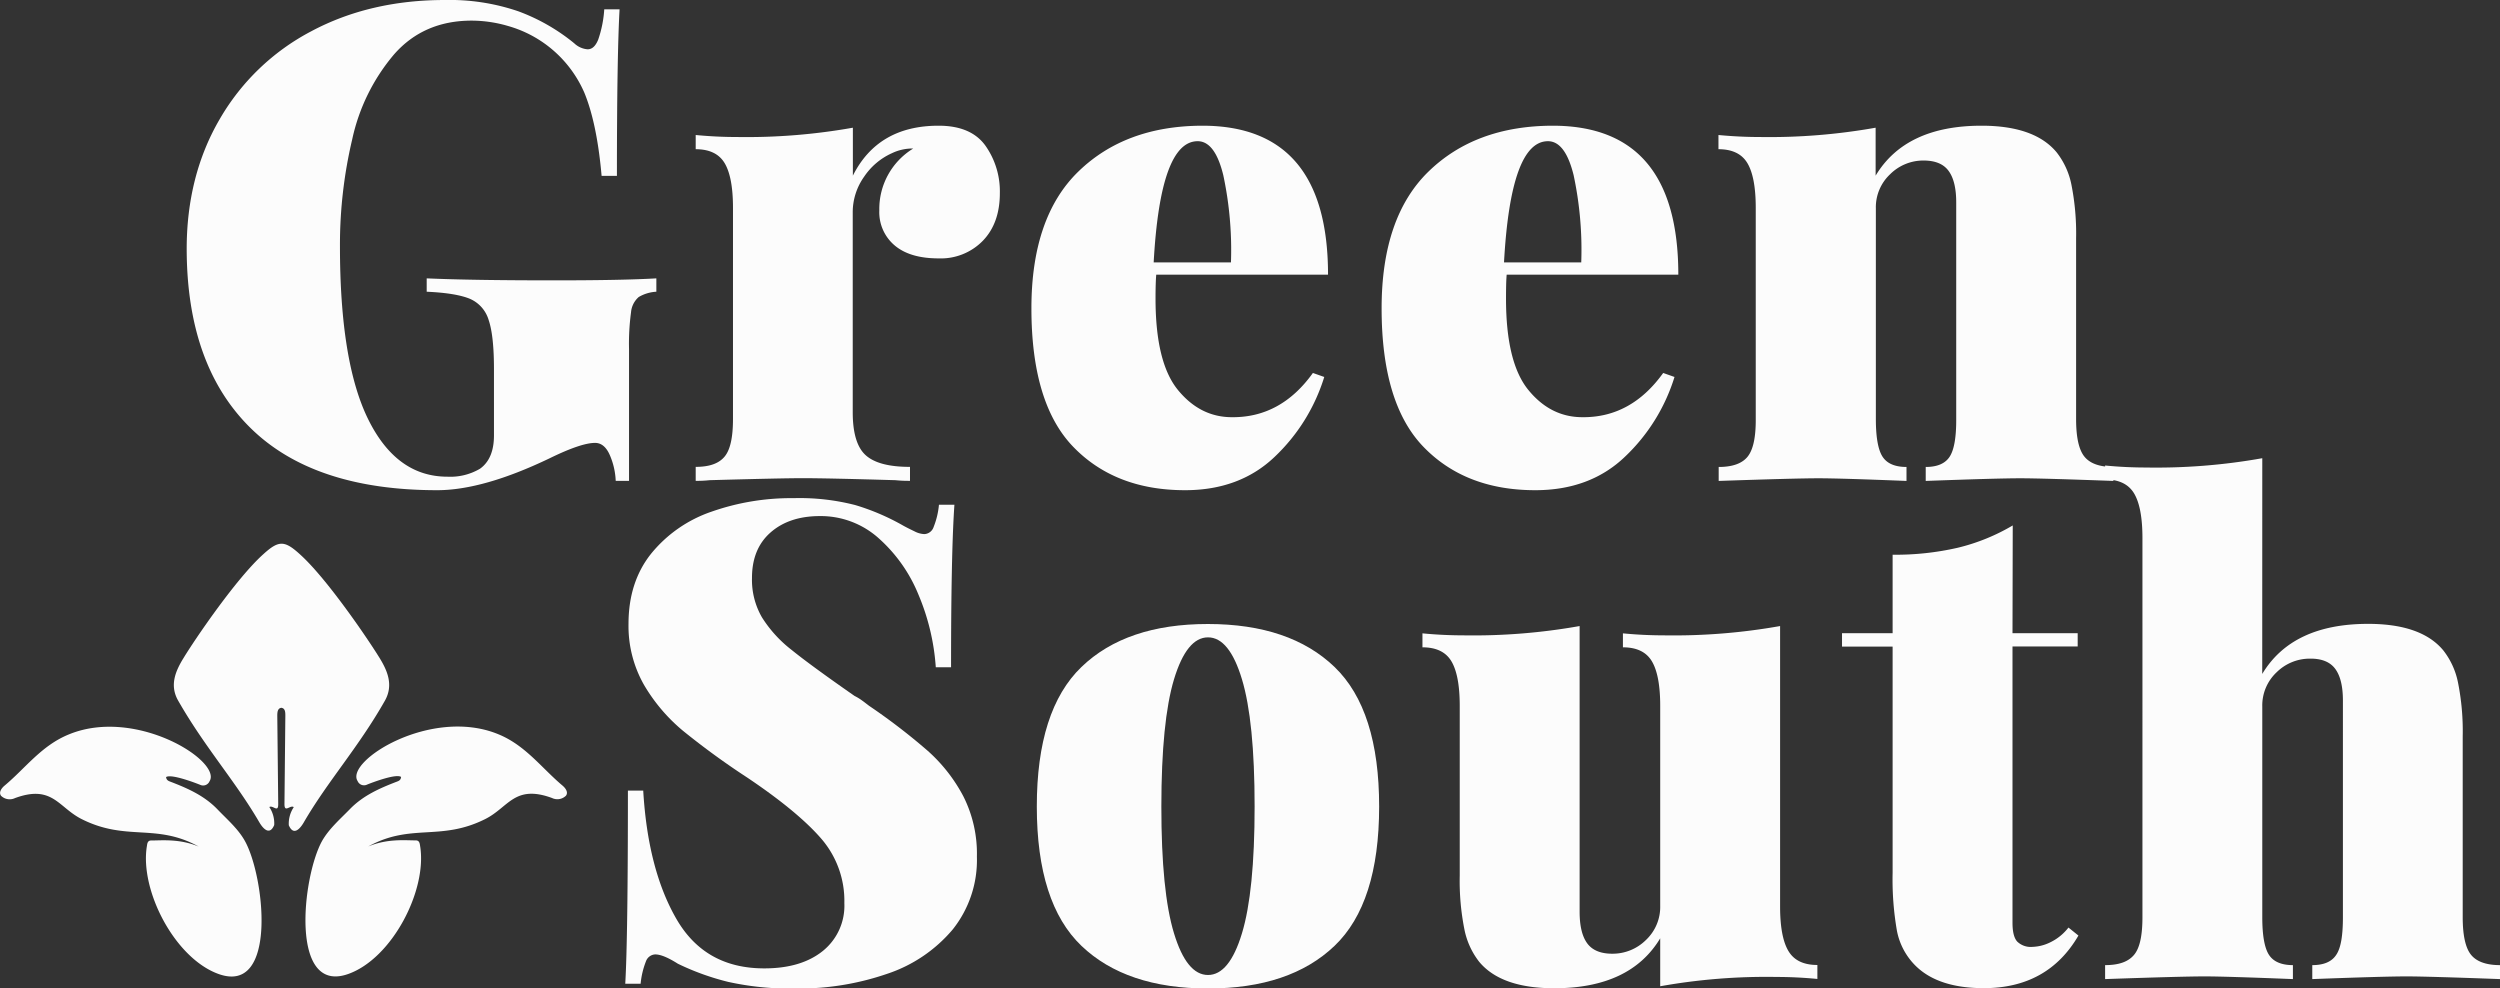
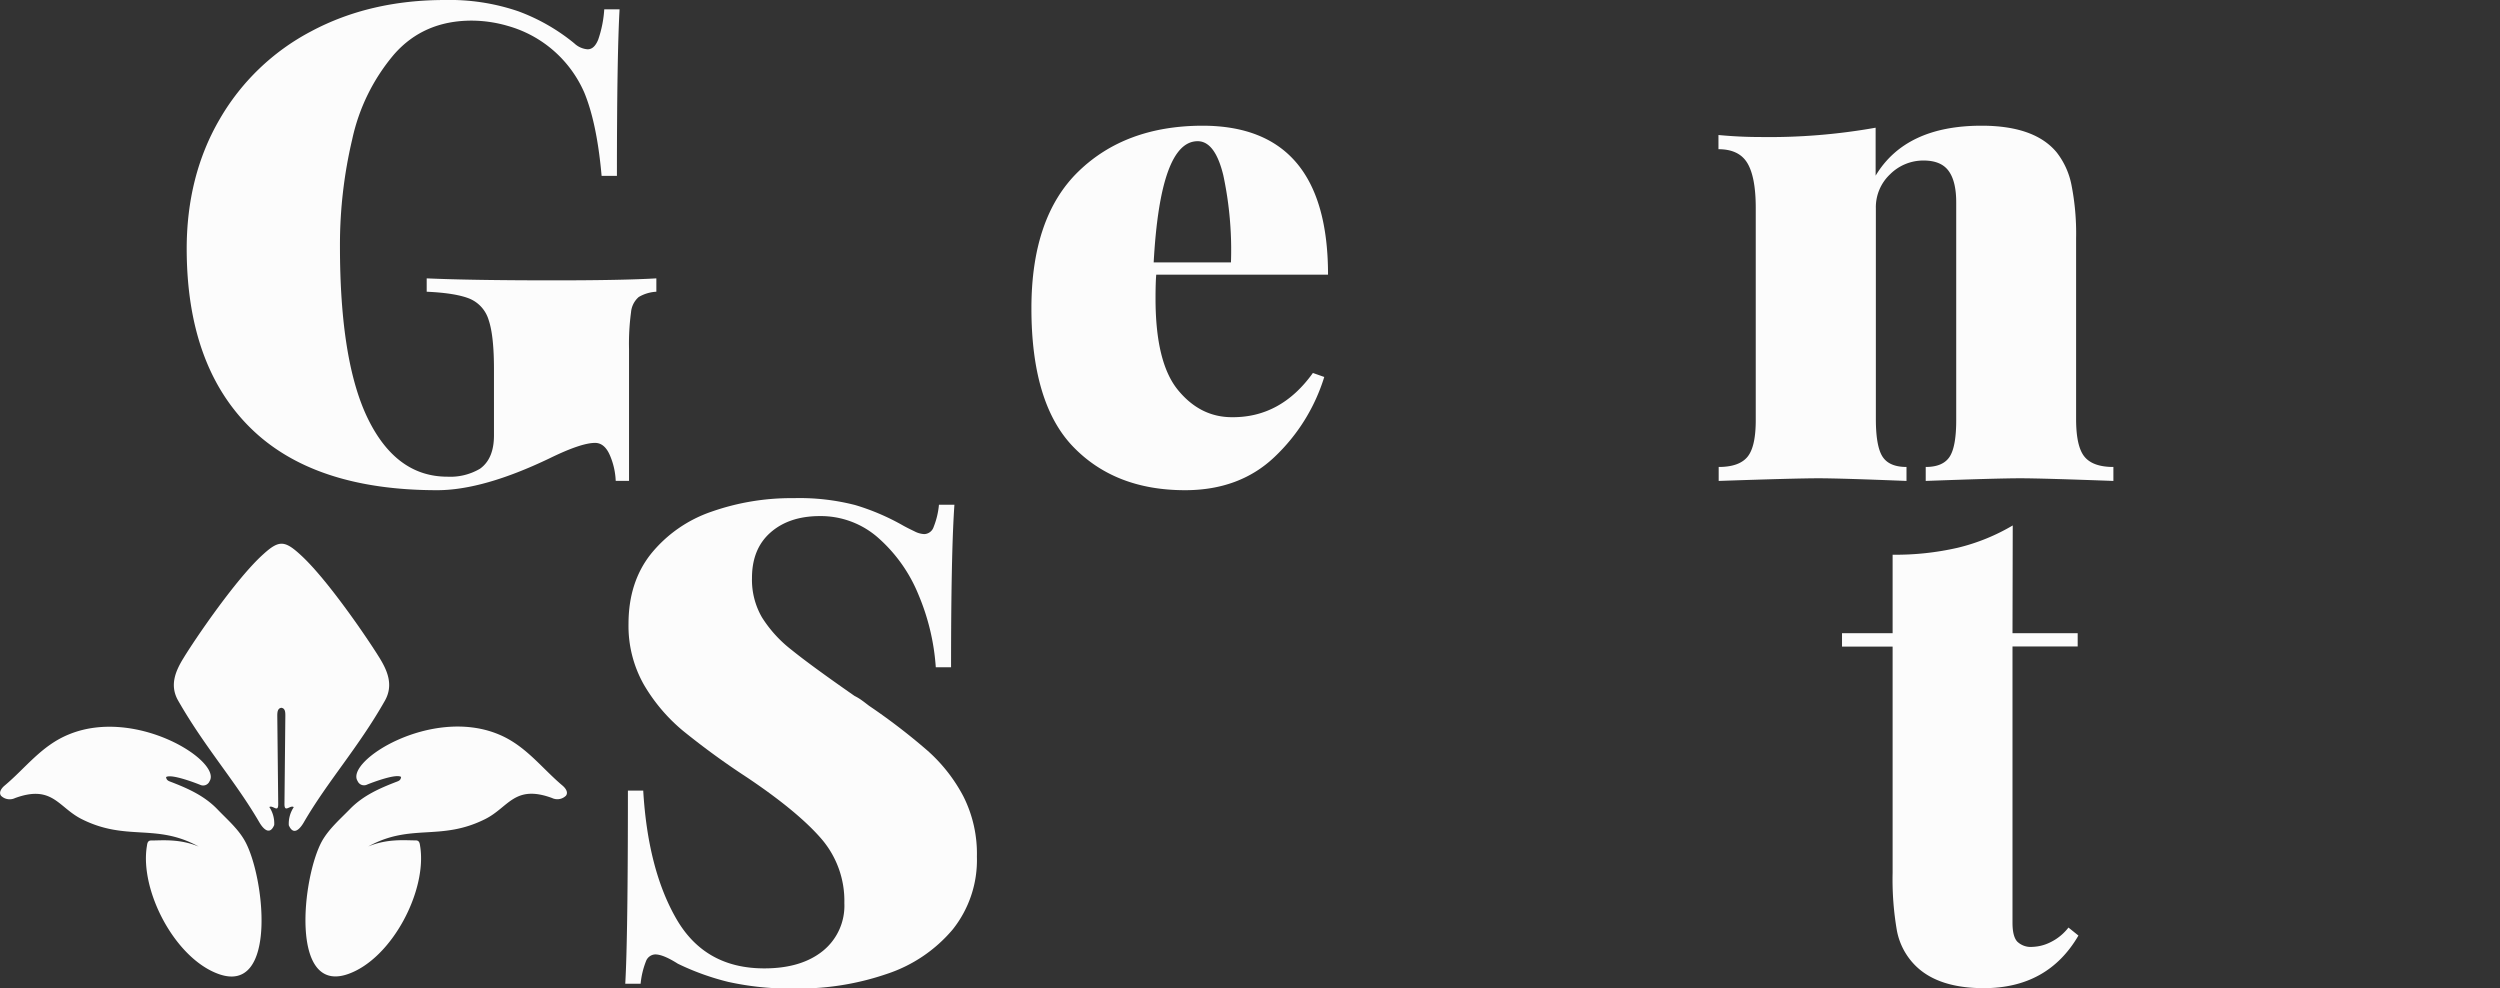
<svg xmlns="http://www.w3.org/2000/svg" viewBox="0 0 536.98 212.28">
  <rect x="0" y="0" width="536.98" height="212.28" fill="#333333" stroke="none" />
  <defs>
    <style>.cls-1,.cls-2{fill:#fcfcfc;}.cls-2{fill-rule:evenodd;}</style>
  </defs>
  <g id="Layer_2" data-name="Layer 2">
    <g id="Layer_1-2" data-name="Layer 1">
      <path class="cls-1" d="M111.34,2.43a41.71,41.71,0,0,1,12,6.87,4.71,4.71,0,0,0,2.86,1.29c1,0,1.72-.7,2.29-2.08A24.63,24.63,0,0,0,129.79,2h3.29q-.57,10.17-.57,35.77h-3.29q-1-11.31-3.72-17.89a25.41,25.41,0,0,0-16.38-14.3,28,28,0,0,0-7.8-1.15q-10.3,0-16.66,7.23a41.82,41.82,0,0,0-9,18.24,98.47,98.47,0,0,0-2.64,23q0,24.89,6.08,37.19t17,12.3a12.56,12.56,0,0,0,7-1.71c2-1.43,3-3.82,3-7.15V79.25q0-7.16-1.14-10.51a7.18,7.18,0,0,0-4.08-4.58c-2-.81-5-1.31-9.23-1.5V59.79q9.73.43,27.33.43,14.73,0,22-.43v2.87a8.29,8.29,0,0,0-3.79,1.14,4.87,4.87,0,0,0-1.65,3.29,50.17,50.17,0,0,0-.43,7.87v28.32h-2.86a15.4,15.4,0,0,0-1.29-5.58c-.76-1.71-1.81-2.57-3.14-2.57q-3,0-9.73,3.29-14.31,6.87-24.18,6.87-26.61,0-40.19-13.45T40.1,53.5q0-15.73,7.08-27.89A49,49,0,0,1,66.85,6.72Q79.44,0,95.6,0A45.55,45.55,0,0,1,111.34,2.43Z" />
-       <path class="cls-1" d="M211.69,31.33a17,17,0,0,1,3.07,10.15q0,6.45-3.65,10.23a12.59,12.59,0,0,1-9.51,3.79q-6.15,0-9.44-2.79a9.32,9.32,0,0,1-3.29-7.51,15.2,15.2,0,0,1,7.29-13.3,10.17,10.17,0,0,0-4.57,1,14.2,14.2,0,0,0-6,5.08,13.16,13.16,0,0,0-2.43,7.65V88.55q0,6.72,2.79,9.23t9.51,2.5v3a28.18,28.18,0,0,1-3.15-.14q-15-.44-20-.43-4.43,0-19.88.43a24.37,24.37,0,0,1-3,.14v-3c3,0,5-.74,6.22-2.22s1.79-4.17,1.79-8.08V44.63c0-4.38-.6-7.58-1.79-9.58s-3.27-3-6.22-3V29c3.05.29,6,.43,8.87.43a130.33,130.33,0,0,0,24.89-2v10.3Q188.58,27,201.6,27,208.61,27,211.69,31.33Z" />
      <path class="cls-1" d="M282,80.11l2.44.86a39.75,39.75,0,0,1-10.66,17.16q-7.51,7.16-19.24,7.16-15,0-24-9.3t-9-29.76q0-19.59,10.09-29.39T258.25,27q27,0,27,32h-36.9c-.1,1.14-.15,2.86-.15,5.15q0,13.72,4.8,19.6t11.65,5.86Q275.14,89.69,282,80.11ZM247.8,56.36h16.6a76.69,76.69,0,0,0-1.65-18.74q-1.78-7.29-5.5-7.29Q249.23,30.33,247.8,56.36Z" />
-       <path class="cls-1" d="M357.24,80.11l2.43.86A39.75,39.75,0,0,1,349,98.13q-7.5,7.16-19.24,7.16-15,0-24-9.3t-9-29.76q0-19.59,10.08-29.39T333.49,27q27,0,27,32H323.62c-.1,1.14-.14,2.86-.14,5.15q0,13.72,4.79,19.6t11.66,5.86Q350.37,89.69,357.24,80.11ZM323.05,56.36h16.59A76.75,76.75,0,0,0,338,37.62q-1.8-7.29-5.51-7.29Q324.48,30.33,323.05,56.36Z" />
      <path class="cls-1" d="M441.78,32.76a16.49,16.49,0,0,1,3.15,6.94,53.78,53.78,0,0,1,1,11.51V90c0,3.91.59,6.6,1.79,8.08s3.26,2.22,6.22,2.22v3q-15.45-.57-20-.57-4.86,0-20.31.57v-3q3.72,0,5.15-2.22T420.18,90V43.49q0-4.58-1.65-6.8c-1.09-1.48-2.88-2.21-5.36-2.21A10.09,10.09,0,0,0,406,37.41a9.71,9.71,0,0,0-3.08,7.36V90q0,5.86,1.43,8.08t5.15,2.22v3q-14.31-.57-18.88-.57-4.86,0-21.46.57v-3q4.44,0,6.22-2.22T377.12,90V44.63c0-4.38-.6-7.58-1.79-9.58s-3.26-3-6.22-3V29q4.58.43,8.87.43a130.26,130.26,0,0,0,24.89-2v10.3Q409.31,27,425.62,27,437.05,27,441.78,32.76Z" />
      <path class="cls-1" d="M183.72,108.49a49.36,49.36,0,0,1,9.95,4.22c1,.58,2,1.05,2.78,1.43a5,5,0,0,0,2.08.58,2.2,2.2,0,0,0,2-1.51,17,17,0,0,0,1.15-4.79H205q-.72,10.31-.72,34.91H201a48.38,48.38,0,0,0-3.72-15.6,32.66,32.66,0,0,0-8.58-12.15,18.63,18.63,0,0,0-12.59-4.73q-6.58,0-10.59,3.51t-4,9.8a16.09,16.09,0,0,0,2.14,8.44,27.05,27.05,0,0,0,6.3,6.94q4.14,3.36,13.59,9.94a11.06,11.06,0,0,1,1.64,1c.53.38,1,.76,1.51,1.14a132.12,132.12,0,0,1,12.58,9.66,34.71,34.71,0,0,1,7.66,9.8A27.32,27.32,0,0,1,209.83,184a23.9,23.9,0,0,1-5.22,15.67,31.29,31.29,0,0,1-14.09,9.51,58.27,58.27,0,0,1-19.6,3.15,62,62,0,0,1-14.52-1.43A54.54,54.54,0,0,1,145.6,207q-3.15-2-4.86-2a2.22,2.22,0,0,0-2,1.5,17.6,17.6,0,0,0-1.14,4.8H134.3q.57-9.74.57-41.49h3.29q1,17,7.15,27.61T164.2,208q7.86,0,12.51-3.72a12.47,12.47,0,0,0,4.65-10.3A20.41,20.41,0,0,0,176.28,180q-5.07-5.79-15.8-13a165.84,165.84,0,0,1-13.74-10,37.41,37.41,0,0,1-8.44-9.94A25.58,25.58,0,0,1,135,134q0-9,4.87-15.09a28.63,28.63,0,0,1,12.94-9A51.58,51.58,0,0,1,170.49,107,47.88,47.88,0,0,1,183.72,108.49Z" />
-       <path class="cls-1" d="M286.65,143.26q9.59,9.23,9.58,30t-9.58,29.9q-9.58,9.16-27.18,9.16t-27.18-9.16q-9.58-9.15-9.59-29.9t9.59-30q9.59-9.24,27.18-9.23T286.65,143.26Zm-34.48,2.64q-2.71,9-2.72,27.32t2.72,27.26q2.72,8.94,7.3,8.94t7.29-8.94q2.72-8.94,2.72-27.26t-2.72-27.32q-2.72-9-7.29-9T252.17,145.9Z" />
-       <path class="cls-1" d="M382.35,194.68c0,4.39.59,7.58,1.79,9.59s3.26,3,6.22,3v3q-4.44-.43-8.87-.43a129.38,129.38,0,0,0-24.89,2v-10.3q-6.44,10.72-22.75,10.73-11.44,0-16.16-5.72a16.49,16.49,0,0,1-3.15-6.94,53.24,53.24,0,0,1-1-11.52V151.62c0-4.38-.6-7.58-1.79-9.58s-3.27-3-6.22-3v-3q4.43.43,8.87.43a130.26,130.26,0,0,0,24.89-2v61.37q0,4.57,1.64,6.79t5.37,2.22a10.15,10.15,0,0,0,7.22-2.93,9.77,9.77,0,0,0,3.08-7.37V151.62c0-4.38-.6-7.58-1.79-9.58s-3.27-3-6.22-3v-3q4.43.43,8.87.43a130.33,130.33,0,0,0,24.89-2Z" />
      <path class="cls-1" d="M432.27,136h14v2.86h-14v59.37c0,1.91.33,3.24,1,4a4.16,4.16,0,0,0,3.29,1.15,9.29,9.29,0,0,0,3.87-1,10.93,10.93,0,0,0,3.86-3.15l2.14,1.72q-6.57,11.29-20.31,11.3-9.87,0-14.73-4.87a14.4,14.4,0,0,1-3.94-7.43,64.19,64.19,0,0,1-.93-12.45V138.89H395.65V136h10.87V119.15a59.66,59.66,0,0,0,14-1.5,43,43,0,0,0,11.8-4.79Z" />
-       <path class="cls-1" d="M485.91,144.76Q492.36,134,508.66,134q11.44,0,16.16,5.72a16.36,16.36,0,0,1,3.15,6.94,53.2,53.2,0,0,1,1,11.51V197c0,3.91.6,6.61,1.79,8.08s3.27,2.22,6.22,2.22v3q-15.45-.57-20-.58-4.87,0-20.32.58v-3q3.72,0,5.15-2.22c1-1.47,1.43-4.17,1.43-8.08V150.48q0-4.57-1.64-6.8t-5.37-2.21A10.15,10.15,0,0,0,489,144.4a9.77,9.77,0,0,0-3.08,7.37V197c0,3.91.48,6.61,1.43,8.08s2.67,2.22,5.15,2.22v3q-14.3-.57-18.88-.58-4.86,0-21.46.58v-3c3,0,5-.74,6.23-2.22s1.79-4.17,1.79-8.08V115.58q0-6.58-1.79-9.59c-1.2-2-3.27-3-6.23-3v-3q4.44.43,8.87.43a129.38,129.38,0,0,0,24.89-2Z" />
      <path class="cls-2" d="M35.65,166.93c1-.78,6.1,1.14,7.36,1.65a1.49,1.49,0,0,0,2-.78c2.72-4.28-15.81-16-30.23-10.05C8.9,160.14,5.47,165,1,168.73c-.64.53-1.34,1.45-.77,2.2a2.65,2.65,0,0,0,3,.49c8.06-2.95,9.28,2,14.34,4.53,9.64,4.83,15.93.81,25.12,5.89-4.17-1.74-8-1.3-10.22-1.31-.81,0-.84.72-.92,1.22-1.56,9.47,6,24.13,15.46,27.48,12.61,4.45,9.86-20.95,5.59-28.6-1.47-2.63-3.82-4.63-5.91-6.81-2.85-2.95-6.42-4.51-10.12-5.93-.36-.14-.82-.29-.9-1m50.49,0c-1-.78-6.1,1.14-7.35,1.65a1.49,1.49,0,0,1-2-.78c-2.73-4.28,15.8-16,30.23-10.05,5.84,2.39,9.27,7.23,13.75,11,.64.53,1.35,1.45.77,2.2a2.63,2.63,0,0,1-3,.49c-8.07-2.95-9.29,2-14.34,4.53-9.64,4.83-15.93.81-25.13,5.89,4.17-1.74,8-1.3,10.22-1.31.81,0,.85.72.93,1.22,1.55,9.47-6,24.13-15.46,27.48-12.61,4.45-9.86-20.95-5.59-28.6C70.69,178,73,176,75.13,173.82c2.85-2.95,6.42-4.51,10.12-5.93C85.61,167.75,86.07,167.6,86.14,166.93Zm-28.32,6.44a6.33,6.33,0,0,1,1.06,3.88c-1,2.39-2.45.7-3.2-.59-5.13-8.84-11.73-16.12-17.46-26.18-1.87-3.31-.49-6.39,1.18-9.1,2.43-4,11.33-17.1,17.14-22.3,3.3-3,4.54-3,7.84,0,5.81,5.2,14.71,18.34,17.14,22.3,1.67,2.71,3,5.79,1.17,9.1C77,160.54,70.36,167.82,65.24,176.66c-.75,1.29-2.18,3-3.21.59a6.41,6.41,0,0,1,1.07-3.88c-.74-.57-2,1.34-2-.65l.19-18.95c0-.74,0-1.63-.86-1.74-.83.11-.87,1-.87,1.74l.2,18.95C59.78,174.71,58.56,172.8,57.82,173.37Z" />
    </g>
  </g>
</svg>